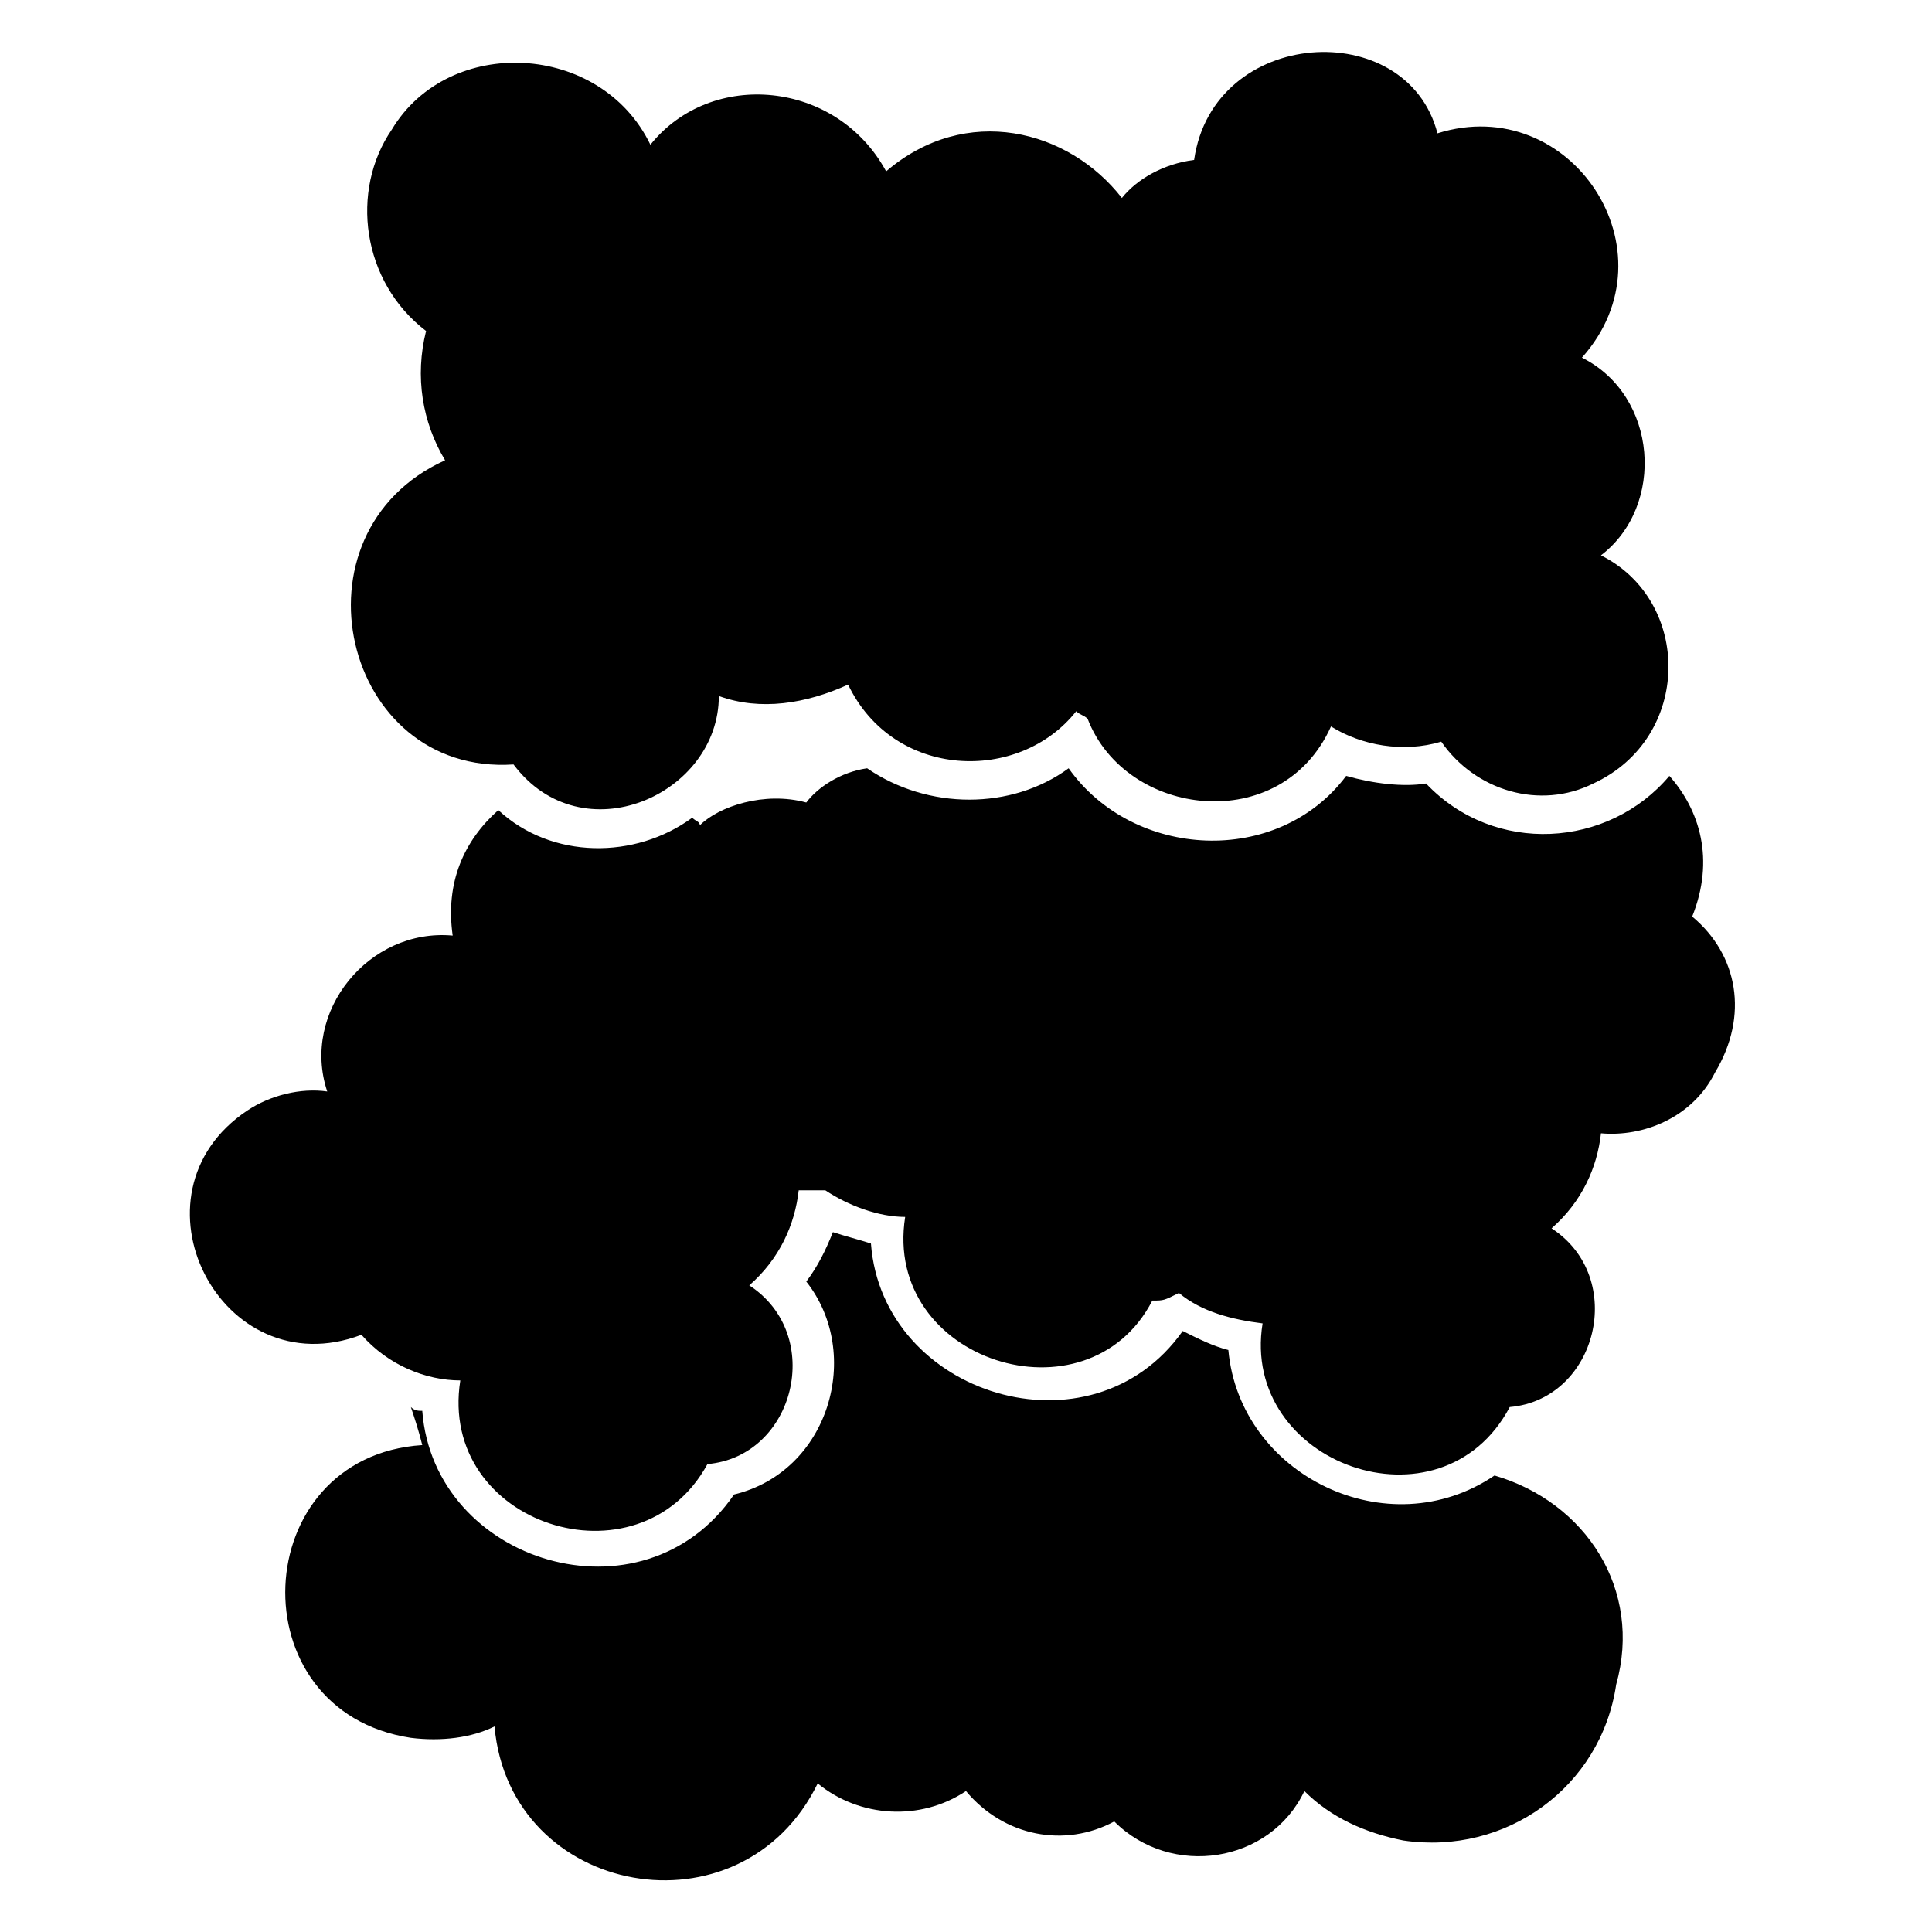
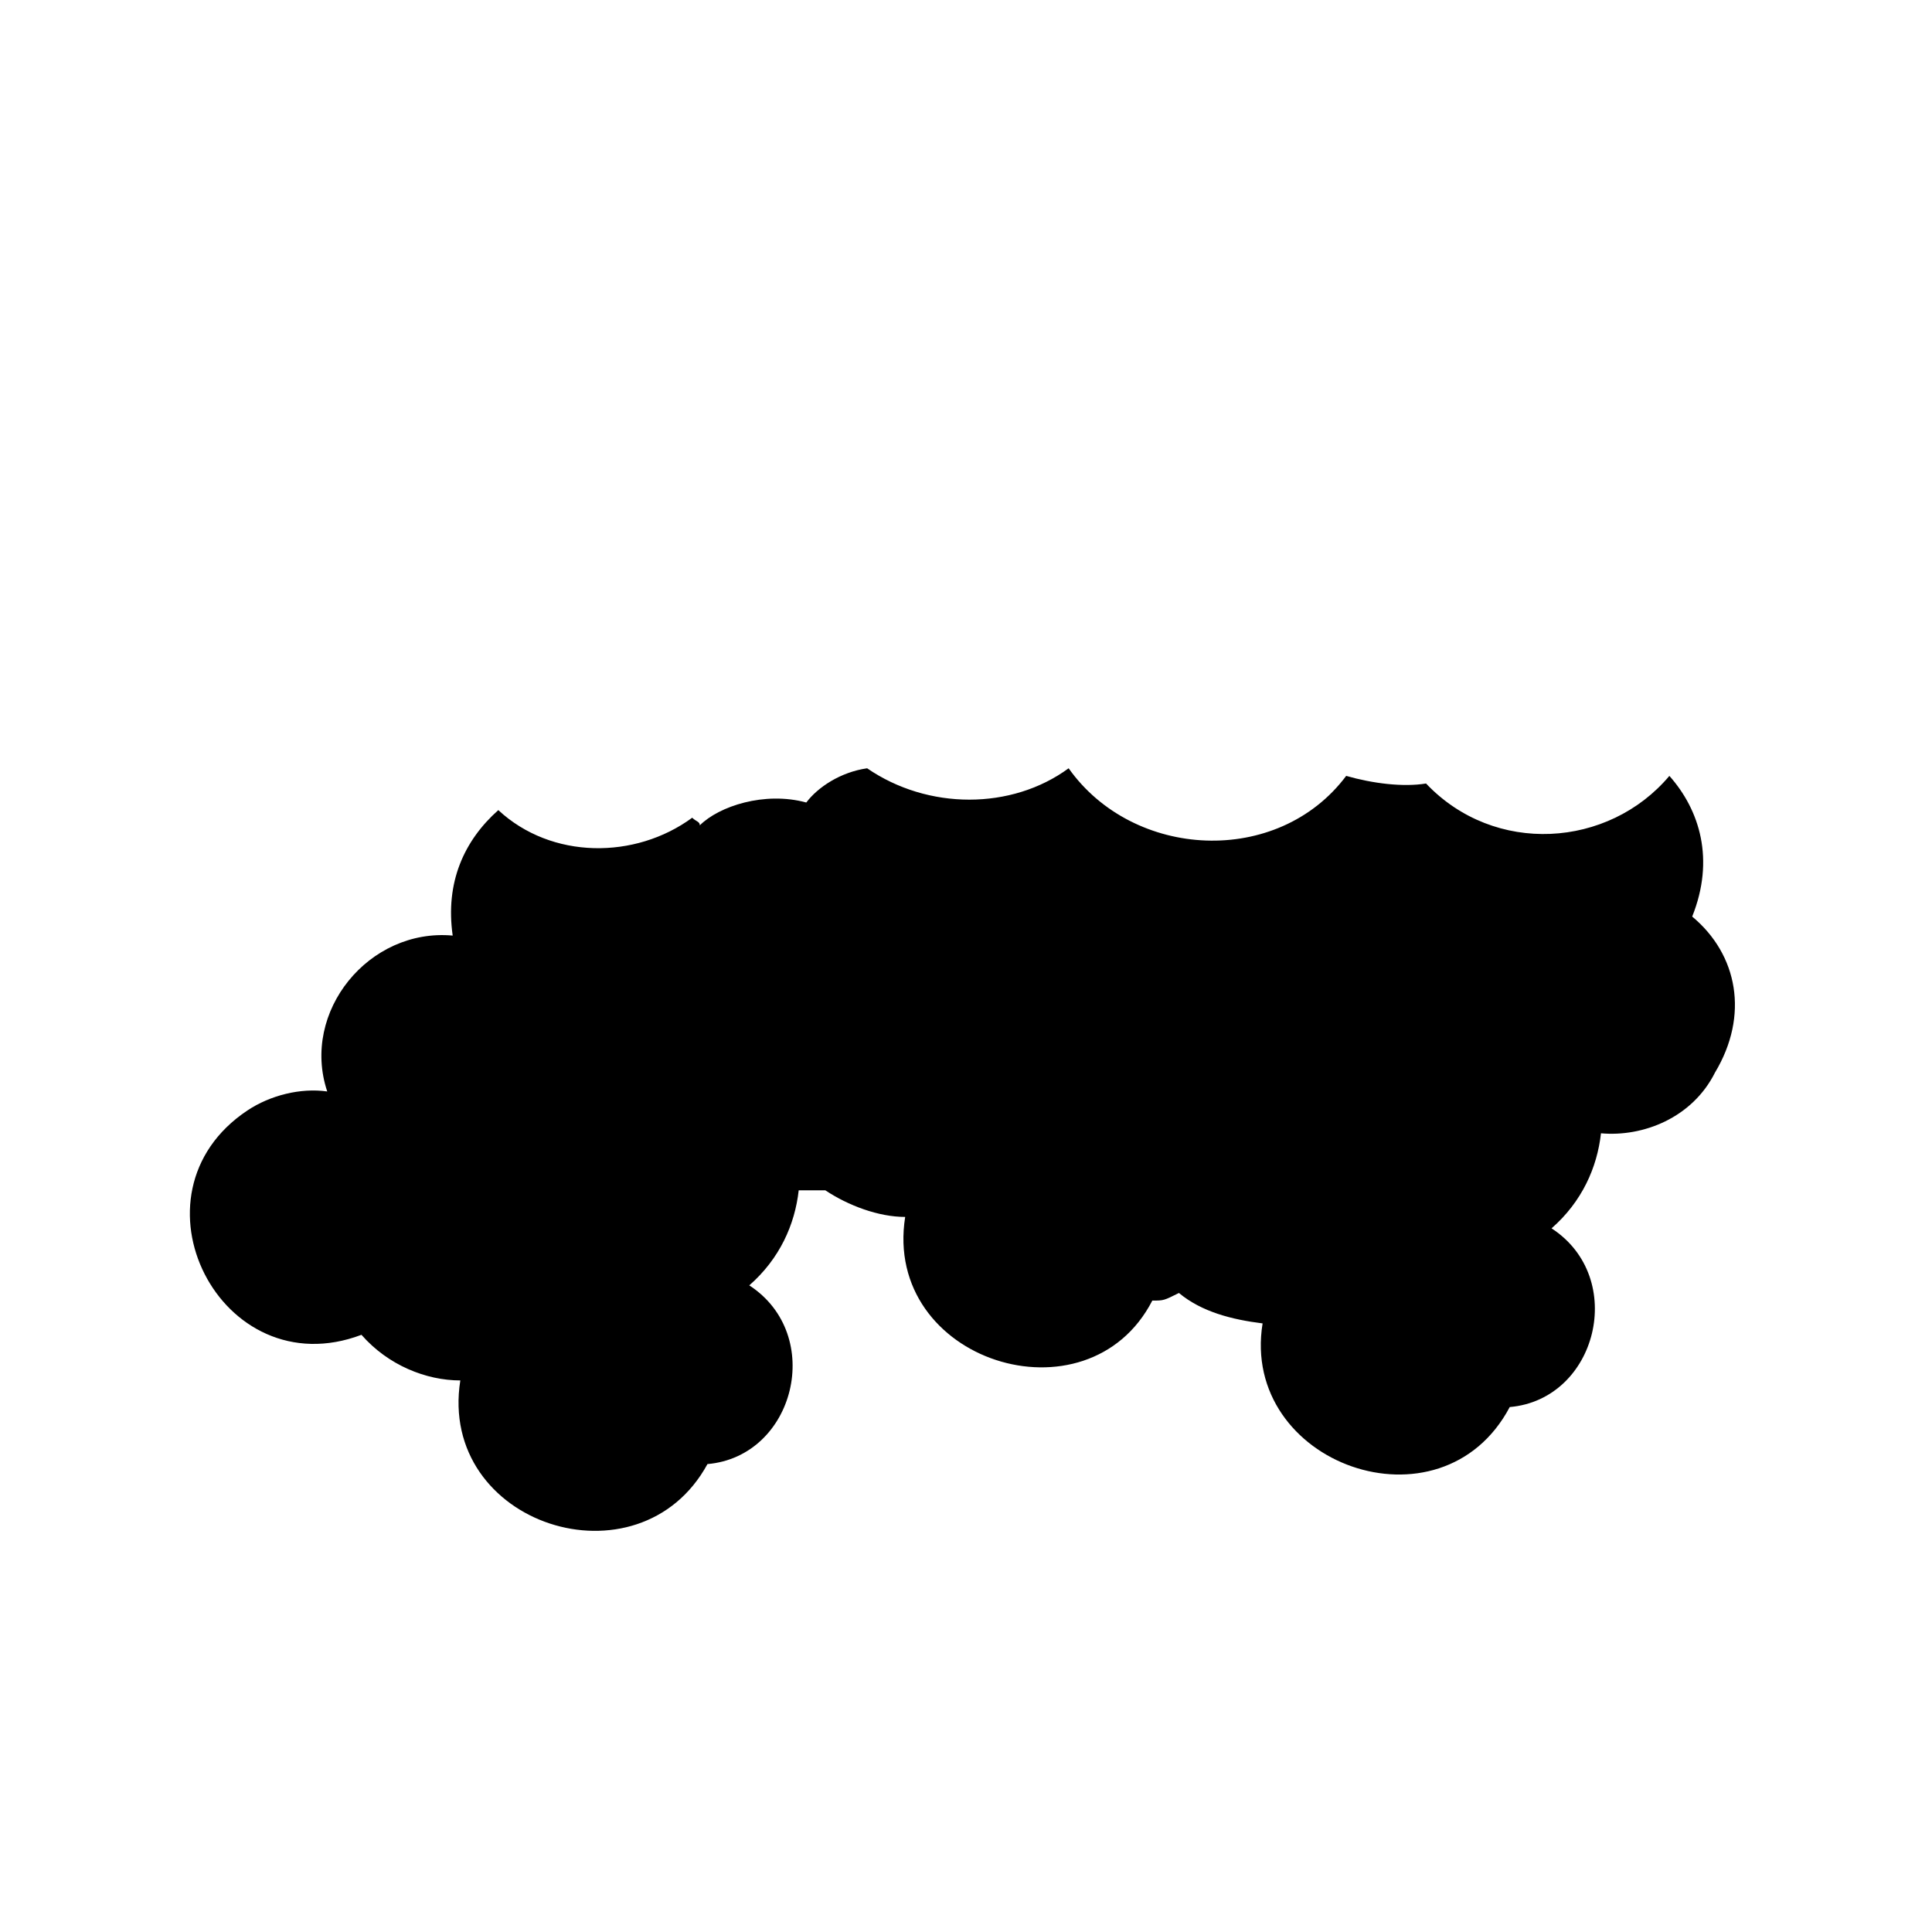
<svg xmlns="http://www.w3.org/2000/svg" fill="#000000" width="800px" height="800px" version="1.1" viewBox="144 144 512 512">
  <g>
-     <path d="m540.06 535.02c-28.215 19.145-67.512 0-70.535-33.25-4.031-1.008-8.062-3.023-12.09-5.039-24.184 34.258-79.602 17.129-82.625-23.176-3.023-1.008-7.055-2.016-10.078-3.023-2.016 5.039-4.031 9.07-7.055 13.098 15.113 19.145 6.047 50.383-19.145 56.426-24.184 35.266-79.602 18.137-82.625-22.168-1.008 0-2.016 0-3.023-1.008 1.008 3.023 2.016 6.047 3.023 10.078-46.352 3.023-49.375 70.535-3.023 77.586 8.062 1.008 16.121 0 22.168-3.023 4.031 45.344 65.496 56.426 85.648 15.113 11.082 9.07 27.207 10.078 39.297 2.016 10.078 12.09 26.199 15.113 39.297 8.062 15.113 15.113 41.312 11.082 50.383-8.062 7.055 7.055 16.121 11.082 26.199 13.098 27.207 4.031 52.395-14.105 56.426-41.312 7.055-25.188-8.059-48.359-32.242-55.414z" />
-     <path d="m280.09 346.59c18.137 24.184 54.41 8.062 54.41-18.137 11.082 4.031 23.176 2.016 34.258-3.023 12.09 25.191 45.344 26.199 60.457 7.055 1.008 1.008 2.016 1.008 3.023 2.016 10.078 26.199 51.387 31.234 64.488 2.016 8.062 5.039 19.145 7.055 29.223 4.031 9.07 13.098 26.199 18.137 40.305 11.082 26.199-12.09 26.199-48.367 2.016-60.457 17.129-13.098 15.113-42.32-5.039-52.395 25.191-28.215-3.023-70.535-38.289-59.449-8.062-31.234-59.449-28.215-64.488 7.055-8.062 1.008-15.113 5.039-19.145 10.078-14.105-18.137-41.312-25.191-62.473-7.055-13.098-24.184-46.352-27.207-62.473-7.055-13.102-27.207-53.406-29.223-68.52-4.031-11.082 16.121-8.062 40.305 9.07 53.402-3.023 12.09-1.008 24.184 5.039 34.258-42.324 19.145-27.207 83.633 18.137 80.609z" />
    <path d="m592.45 386.9c6.047-15.113 2.016-28.215-6.047-37.281-16.121 19.145-46.352 21.16-64.488 2.016-6.047 1.008-14.105 0-21.16-2.016-18.137 24.184-56.426 22.168-73.555-2.016-15.113 11.082-37.281 11.082-53.402 0-7.055 1.008-13.098 5.039-16.121 9.07-11.082-3.023-23.176 1.008-28.215 6.047 0-1.008-1.008-1.008-2.016-2.016-15.113 11.082-37.281 11.082-51.387-2.016-9.07 8.062-14.105 19.145-12.09 33.25-22.168-2.016-40.305 20.152-33.25 41.312-7.055-1.008-15.113 1.008-21.16 5.039-33.25 22.168-7.055 73.555 30.23 59.449 7.055 8.062 17.129 12.09 26.199 12.09-6.047 38.289 47.359 55.418 65.496 22.168 23.176-2.016 31.234-34.258 11.082-47.359 8.062-7.055 12.09-16.121 13.098-25.191h7.055c6.047 4.031 14.105 7.055 21.16 7.055-6.047 38.289 48.367 55.418 65.496 22.168 3.023 0 3.023 0 7.055-2.016 6.047 5.039 14.105 7.055 22.168 8.062-6.047 37.281 47.359 56.426 65.496 22.168 23.176-2.016 31.234-34.258 11.082-47.359 8.062-7.055 12.09-16.121 13.098-25.191 11.082 1.008 24.184-4.031 30.23-16.121 9.059-15.113 6.039-31.234-6.055-41.312z" />
  </g>
</svg>